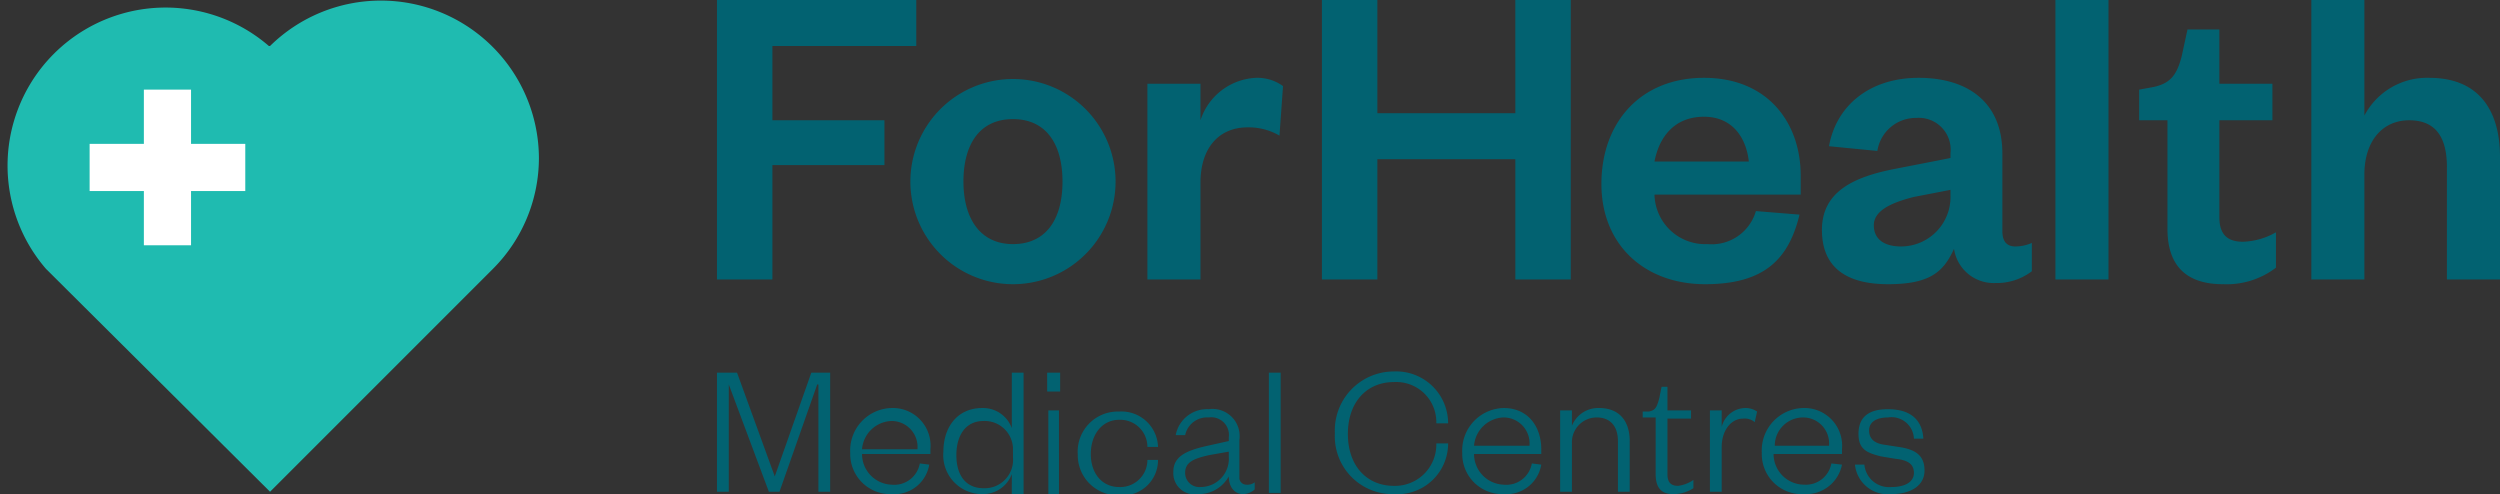
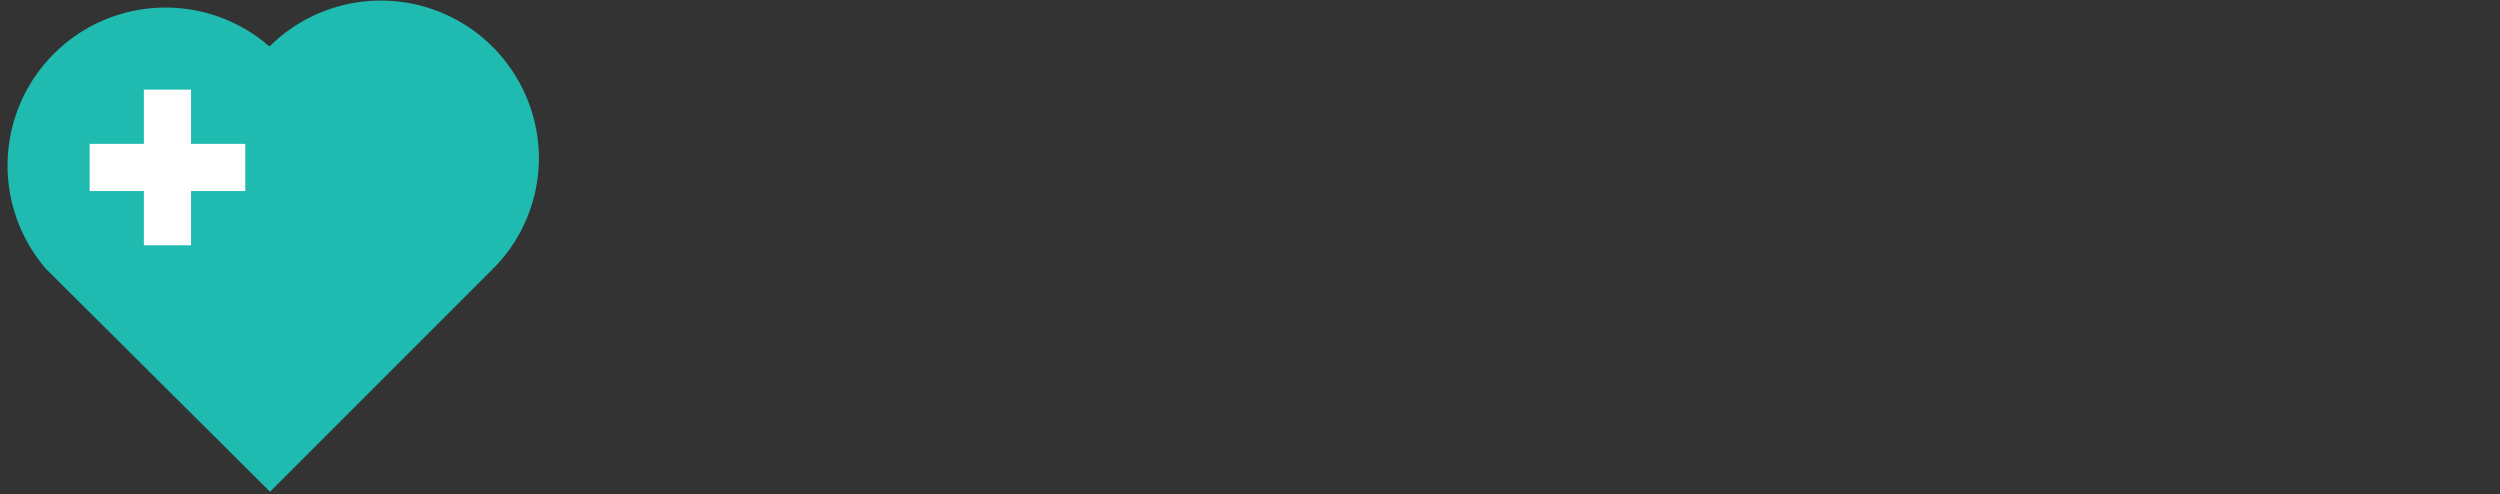
<svg xmlns="http://www.w3.org/2000/svg" viewBox="0 0 212 41.9">
  <rect x="0" y="0" width="212" height="41.9" fill="#333333" stroke="none" />
  <defs>
    <style>.cls-1{fill:#1fbbb0;}.cls-2{fill:#fff;}.cls-3{fill:#026271;}</style>
  </defs>
  <g id="Layer_2" data-name="Layer 2">
    <g id="Layer_2-2" data-name="Layer 2">
      <path class="cls-1" d="M45.7,13.4A13.4,13.4,0,0,0,22.9,3.9h-.1A13.4,13.4,0,0,0,3.9,22.8l19,18.9L41.8,22.8a13.3,13.3,0,0,0,3.9-9.4" />
      <polygon class="cls-2" points="16.2 16.2 16.2 16.2 20.8 16.2 20.8 12.2 16.2 12.2 16.2 7.6 12.2 7.6 12.2 12.2 7.6 12.2 7.6 16.2 12.2 16.2 12.2 20.8 16.2 20.8 16.2 16.2" />
-       <path class="cls-3" d="M200.5,14.8c0-2.8,1.5-4.6,3.8-4.6s3.2,1.5,3.2,4v9.5H212V13.3c0-3.7-1.6-6.7-6-6.7a6,6,0,0,0-5.5,3.2V0H196V23.7h4.5Zm-16.7,4.6c0,3.6,2.1,4.7,4.7,4.7a6.9,6.9,0,0,0,4.5-1.4v-3a6,6,0,0,1-2.8.8c-1.3,0-2-.6-2-2.1V10.2h4.5V7.1h-4.5V2.5h-2.7L185,4.8c-.4,1.5-.9,2.3-2.5,2.6l-1.1.2v2.6h2.4Zm-9.5,4.3h4.5V0h-4.5ZM169.8,13c0-4.3-2.9-6.4-7.1-6.4s-7,2.4-7.6,5.8l4.1.4a3.3,3.3,0,0,1,3.3-2.8,2.7,2.7,0,0,1,2.9,3v.4l-4.6.9c-3.7.7-6.3,2-6.3,5.2s2.1,4.6,5.6,4.6,4.7-1,5.6-3a3.4,3.4,0,0,0,3.5,2.9,4.9,4.9,0,0,0,3.1-1V20.6a3.5,3.5,0,0,1-1.4.3c-.7,0-1.1-.4-1.1-1.3Zm-4.4,3.5a4.2,4.2,0,0,1-4.2,4.4c-1.4,0-2.3-.6-2.3-1.8s1.4-1.9,3.4-2.4l3.1-.6Zm-25.1-2.8c.4-2.1,1.7-3.8,4.2-3.8s3.6,1.9,3.8,3.8Zm8.6,4.2a3.9,3.9,0,0,1-4.1,2.8,4.3,4.3,0,0,1-4.5-4.2h12.4V14.9c0-4.5-2.8-8.3-8.2-8.3s-8.7,3.8-8.7,9,3.7,8.5,8.8,8.5,7.1-2.2,8-5.9Zm-32.1,5.8V13.5h11.7V23.7h4.7V0h-4.7V9.6H116.8V0h-4.7V23.7Zm-8-16.4a3.7,3.7,0,0,0-2.3-.7,5.2,5.2,0,0,0-4.7,3.6V7.1H97.3V23.7h4.5V15.5c0-3,1.6-4.7,4-4.7a5.2,5.2,0,0,1,2.7.7ZM94.6,15.4a8.7,8.7,0,1,0-17.4,0,8.7,8.7,0,1,0,17.4,0m-12.9,0c0-3.2,1.4-5.3,4.2-5.3s4.2,2.1,4.2,5.3-1.4,5.3-4.2,5.3-4.2-2.2-4.2-5.3M65.5,23.7V14H75V10.2H65.5V3.9H77.7V0H60.8V23.7Z" />
-       <path class="cls-3" d="M157.3,39.4a2.8,2.8,0,0,0,3.1,2.5c1.6,0,2.8-.7,2.8-2s-.8-1.8-2.2-2l-1.3-.2q-1.2-.2-1.2-1.2c0-.7.6-1.1,1.6-1.1a1.9,1.9,0,0,1,2.2,1.8h.8c-.1-1.7-1.2-2.5-3-2.5s-2.5.8-2.5,2.1.7,1.6,1.9,1.9l1.2.2c1,.1,1.6.4,1.6,1.2s-.8,1.2-1.9,1.2a2.1,2.1,0,0,1-2.3-1.9Zm-6.8-1.6a2.4,2.4,0,0,1,2.4-2.4,2.2,2.2,0,0,1,2.2,2.4Zm4.8,1.5a2.2,2.2,0,0,1-2.3,1.8,2.6,2.6,0,0,1-2.6-2.6h5.8v-.4a3.2,3.2,0,0,0-3.3-3.5,3.6,3.6,0,0,0-3.5,3.8,3.4,3.4,0,0,0,3.6,3.5,3.1,3.1,0,0,0,3.2-2.5ZM149,34.9a1.7,1.7,0,0,0-1-.3,2.1,2.1,0,0,0-2,1.6V34.8h-1v6.9h1V37.9c0-1.4.8-2.4,1.8-2.4a1.3,1.3,0,0,1,1,.3Zm-8.6,5.3c0,1.3.6,1.7,1.5,1.7a3.1,3.1,0,0,0,1.7-.5v-.7a2.9,2.9,0,0,1-1.3.5c-.7,0-.9-.4-.9-1V35.5h2v-.7h-2v-2h-.5l-.2,1c-.2.7-.3,1-.9,1.1h-.5v.5h1.1Zm-7.1-2.6a2.1,2.1,0,0,1,2.1-2.2c1.2,0,1.8.8,1.8,2v4.3h1V37.4c0-1.6-.8-2.8-2.6-2.8a2.4,2.4,0,0,0-2.3,1.5V34.8h-1v6.9h1Zm-8.3.2a2.6,2.6,0,0,1,2.5-2.4,2.2,2.2,0,0,1,2.2,2.4Zm4.9,1.5a2.2,2.2,0,0,1-2.4,1.8,2.6,2.6,0,0,1-2.5-2.6h5.7v-.4c0-1.9-1.1-3.5-3.2-3.5a3.6,3.6,0,0,0-3.5,3.8,3.4,3.4,0,0,0,3.5,3.5,3,3,0,0,0,3.2-2.5Zm-16.7-2.6a4.9,4.9,0,0,0,5,5.2,4.3,4.3,0,0,0,4.6-4.3h-1a3.5,3.5,0,0,1-3.6,3.6c-2.3,0-3.9-1.7-3.9-4.4s1.6-4.4,3.9-4.4a3.4,3.4,0,0,1,3.6,3.5h1a4.4,4.4,0,0,0-4.6-4.4,5,5,0,0,0-5,5.3m-5.6,5h1V31.6h-1Zm-2.5-4.5a2.3,2.3,0,0,0-2.6-2.6,2.7,2.7,0,0,0-2.8,2.2h.8a1.9,1.9,0,0,1,2-1.5,1.5,1.5,0,0,1,1.7,1.7v.3l-1.8.4c-1.8.4-2.9.9-2.9,2.2a1.8,1.8,0,0,0,2.1,1.9,2.9,2.9,0,0,0,2.6-1.5c0,.9.5,1.5,1.2,1.5a1.5,1.5,0,0,0,1-.4v-.6a1,1,0,0,1-.7.2.6.6,0,0,1-.6-.5Zm-.9,1.4a2.4,2.4,0,0,1-2.4,2.6,1.2,1.2,0,0,1-1.3-1.2c0-.9.7-1.2,2-1.5l1.7-.3Zm-12.8-.3a3.4,3.4,0,0,0,3.5,3.6,3,3,0,0,0,3.3-3h-.9a2.3,2.3,0,0,1-2.4,2.3c-1.4,0-2.4-1.1-2.4-2.8s1-2.9,2.4-2.9a2.3,2.3,0,0,1,2.4,2.3h.9a3.1,3.1,0,0,0-3.3-3,3.4,3.4,0,0,0-3.5,3.7m-2.6-5.4h1.1V31.6H88.8Zm.1,8.8h.9V34.8h-.9Zm-3.1,0h1V31.6h-1v4.7a2.6,2.6,0,0,0-2.5-1.7c-2.1,0-3.3,1.6-3.3,3.7a3.3,3.3,0,0,0,3.3,3.6,2.6,2.6,0,0,0,2.5-1.7Zm.1-3.2a2.4,2.4,0,0,1-2.5,2.6c-1.5,0-2.3-1.1-2.3-2.8s.8-2.9,2.3-2.9A2.4,2.4,0,0,1,85.9,38Zm-12.8-.7a2.6,2.6,0,0,1,2.5-2.4,2.2,2.2,0,0,1,2.2,2.4ZM78,39.3a2.2,2.2,0,0,1-2.4,1.8,2.6,2.6,0,0,1-2.5-2.6h5.8v-.4a3.2,3.2,0,0,0-3.3-3.5,3.6,3.6,0,0,0-3.5,3.8,3.4,3.4,0,0,0,3.5,3.5,3,3,0,0,0,3.2-2.5ZM66.1,41.7l3.2-9.1h.1v9.1h1V31.6H68.8l-3.1,8.8h0l-3.2-8.8H60.8V41.7h1V32.6h0l3.4,9.1Z" />
    </g>
  </g>
</svg>